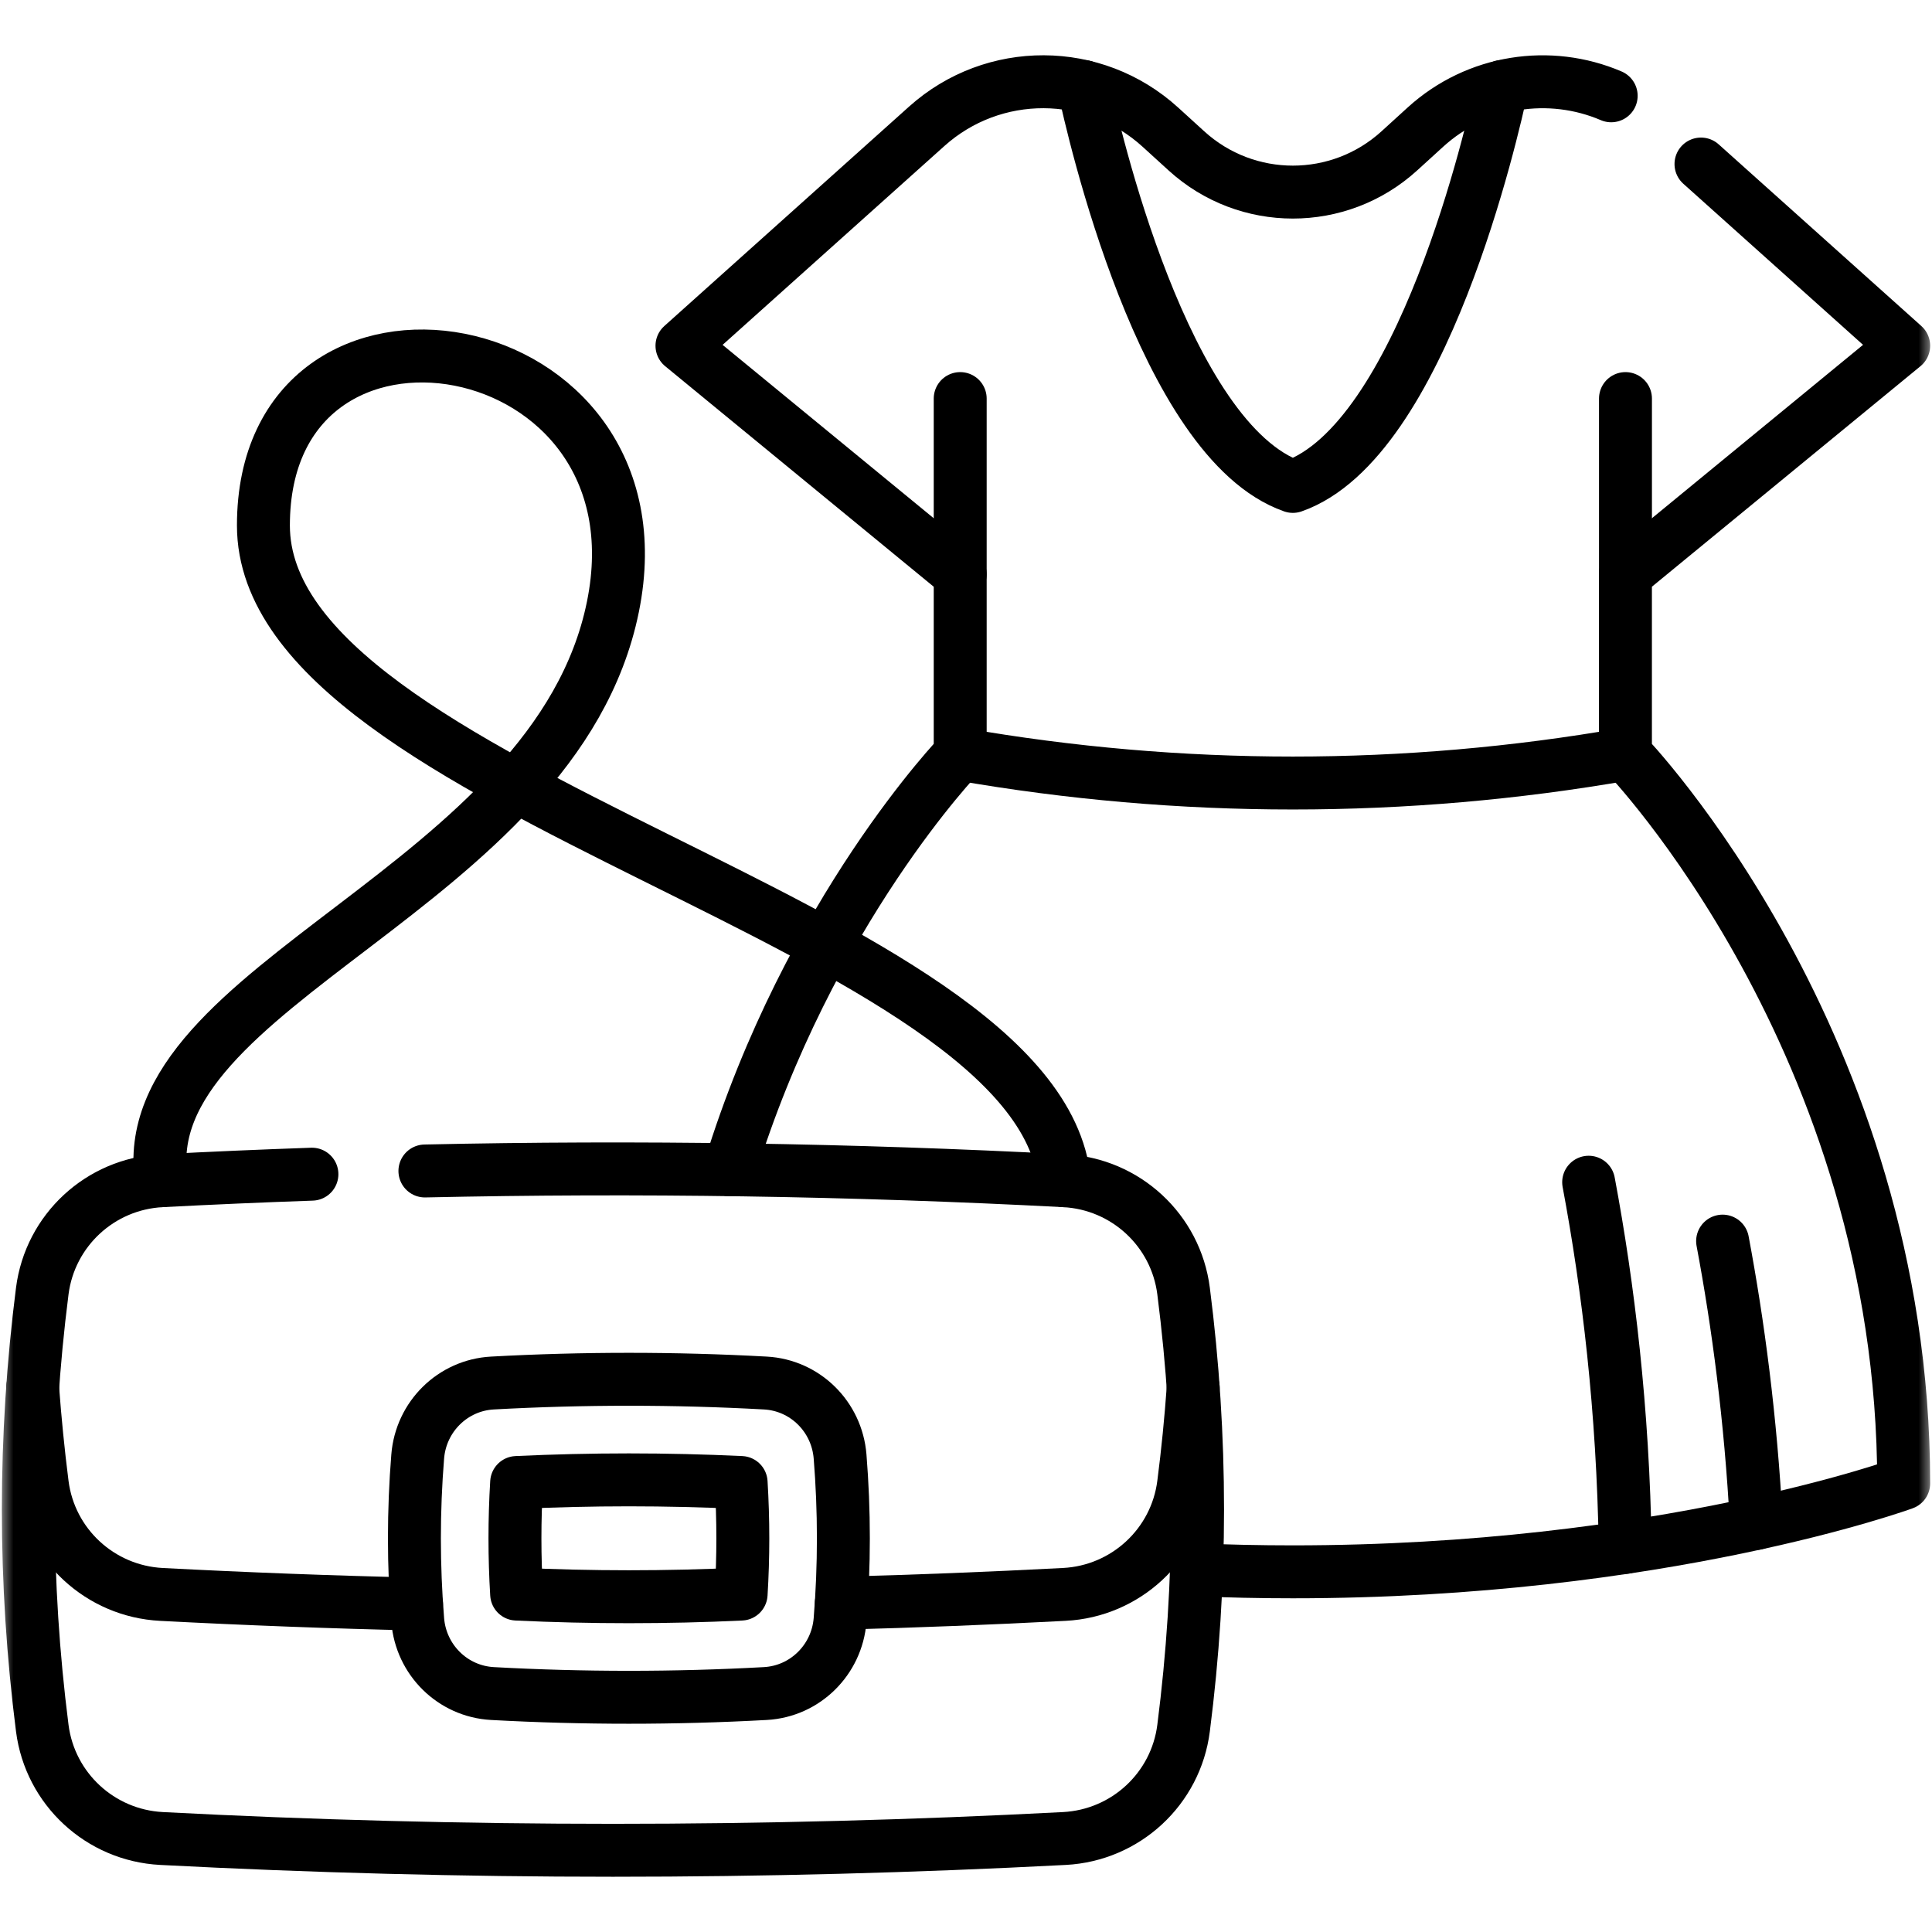
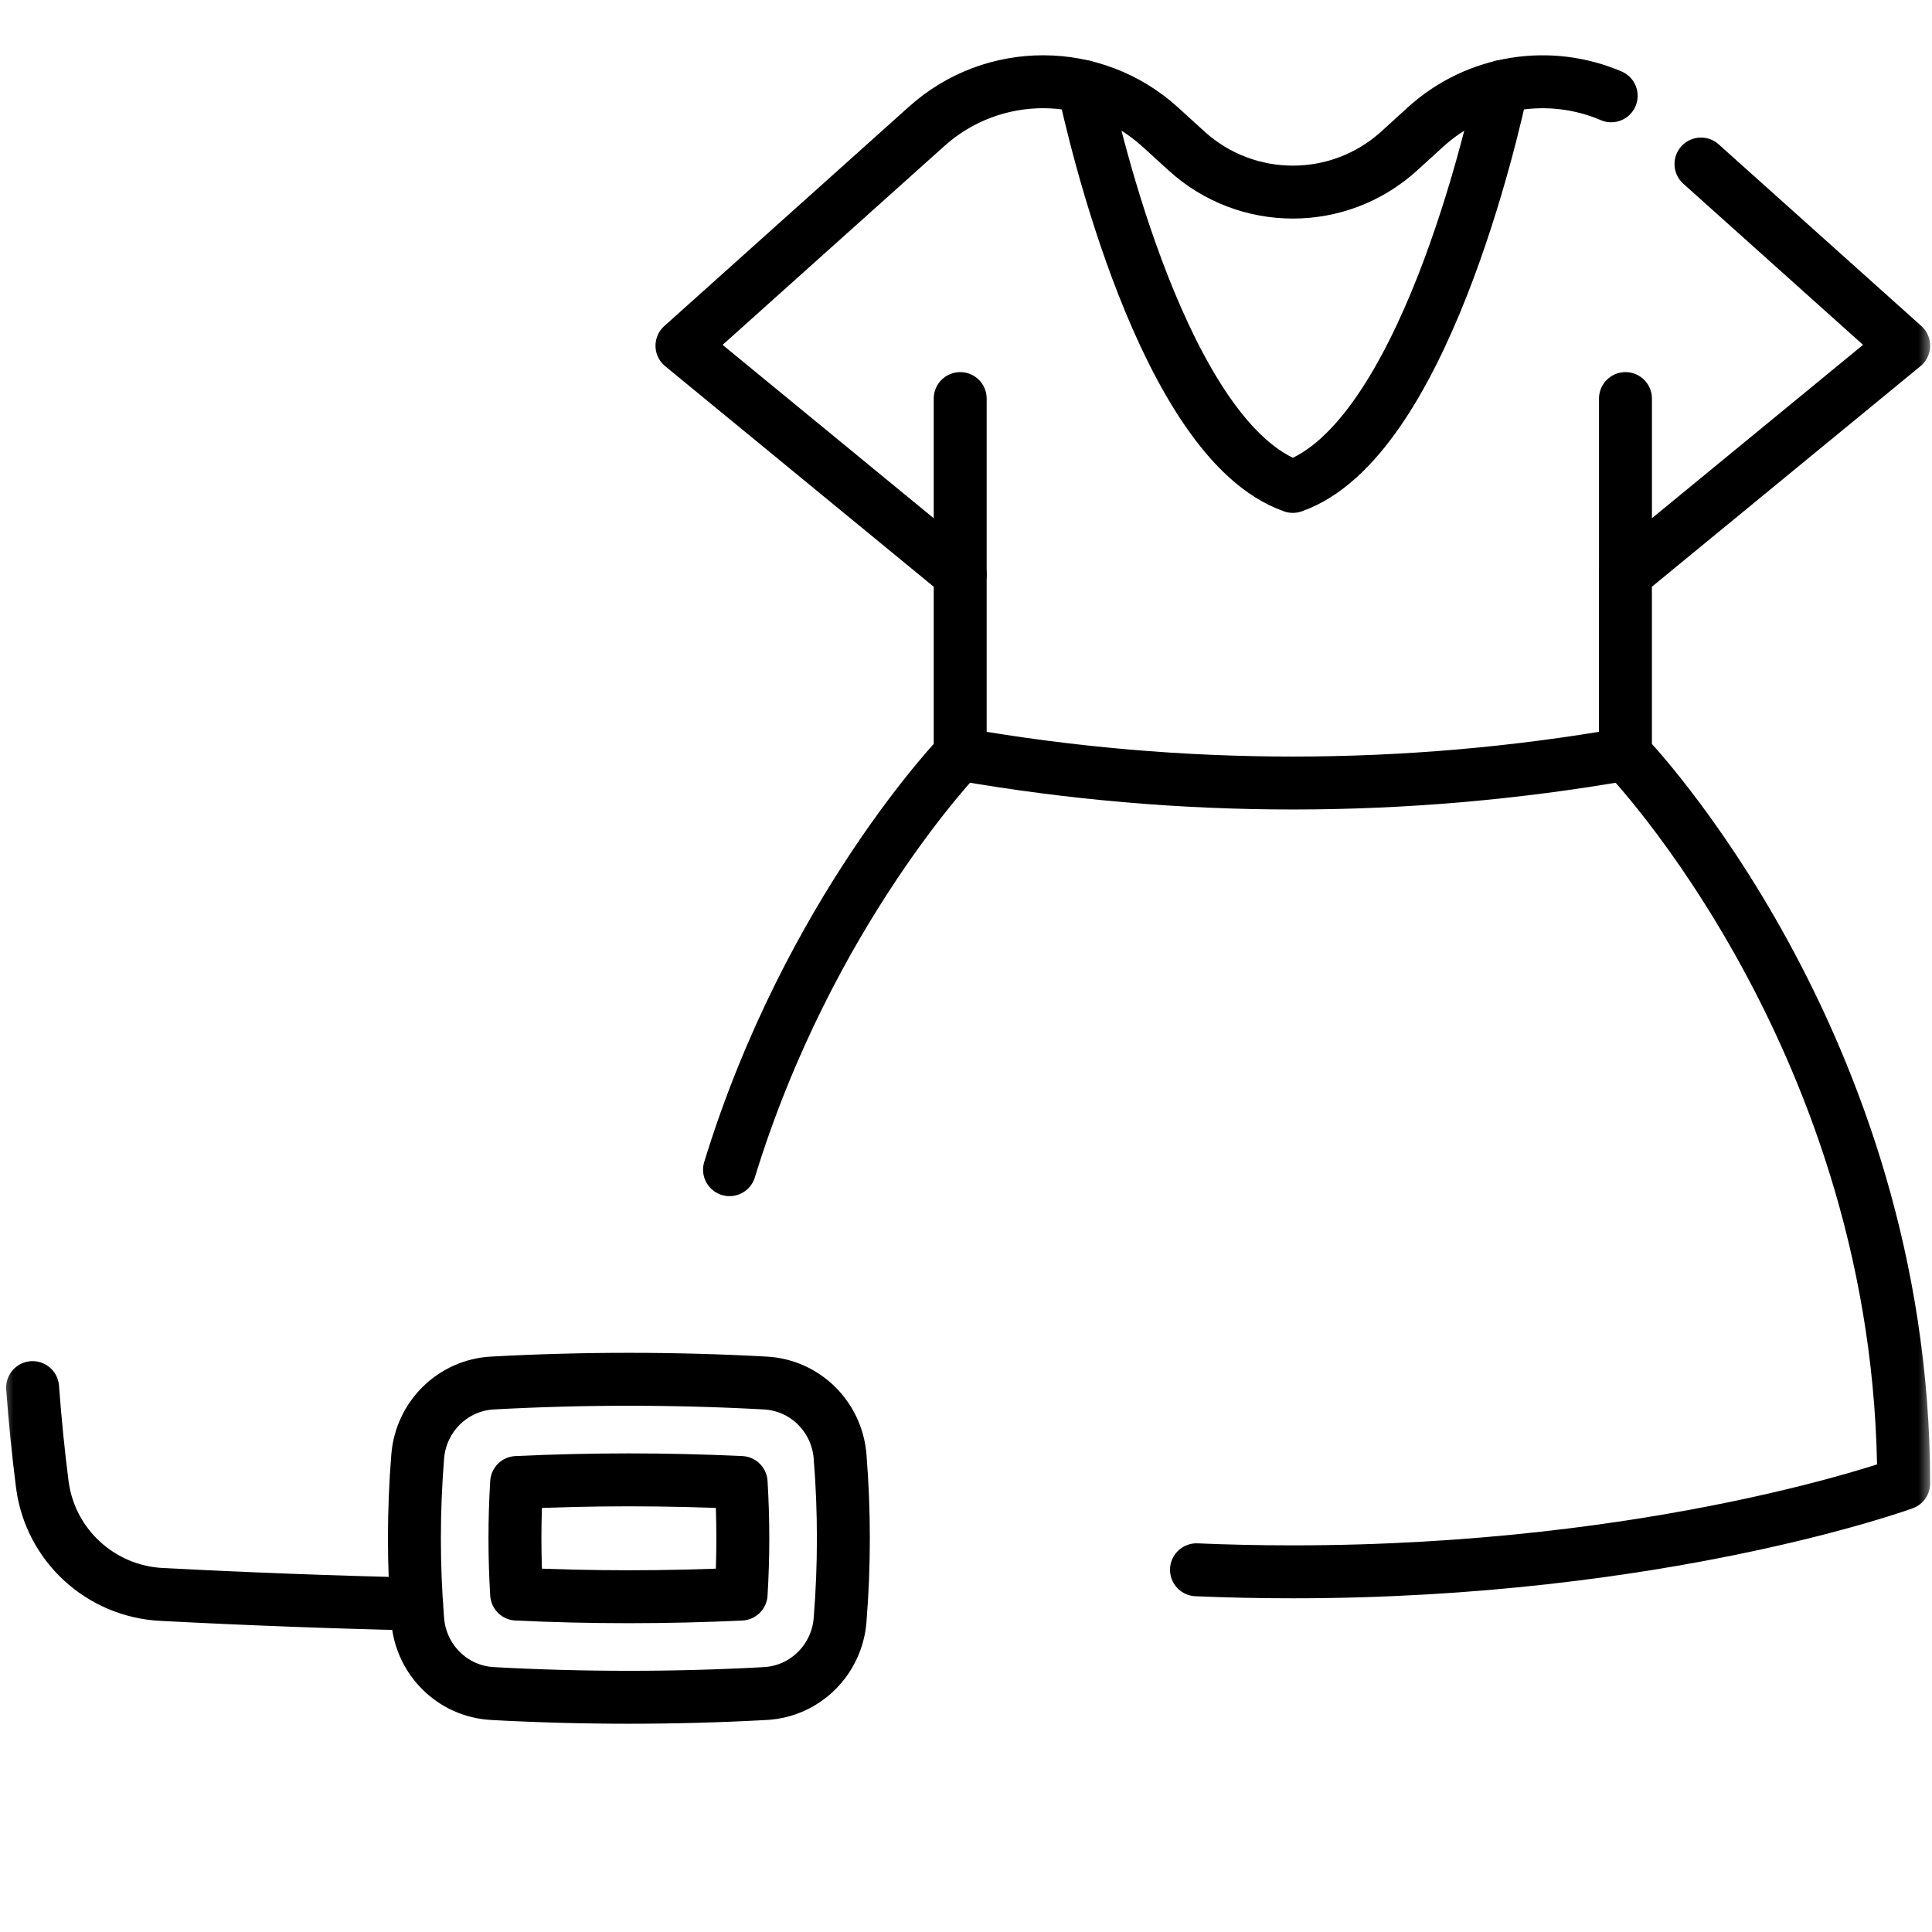
<svg xmlns="http://www.w3.org/2000/svg" width="73" height="73" viewBox="0 0 73 73" fill="none">
  <g id="icon Beauty &amp; Fashion">
    <g id="g2123">
      <g id="Clip path group">
        <mask id="mask0_737_351" style="mask-type:luminance" maskUnits="userSpaceOnUse" x="0" y="0" width="73" height="73">
          <g id="clippath">
            <path id="Vector" d="M1 72V1H72V72H1Z" fill="white" stroke="white" stroke-width="2" />
          </g>
        </mask>
        <g mask="url(#mask0_737_351)">
          <g id="Group">
            <g id="g2125">
              <g id="g2131">
                <path id="path2133" d="M27.565 44.196C30.568 34.409 36.281 28.497 36.281 28.497V21.697L25.768 13.064L35.019 4.77C37.533 2.516 41.346 2.53 43.843 4.803L44.83 5.702C47.108 7.777 50.592 7.777 52.872 5.702L53.859 4.803C55.81 3.027 58.567 2.63 60.878 3.62" stroke="black" stroke-width="2" stroke-linecap="round" stroke-linejoin="round" />
              </g>
              <g id="g2135">
                <path id="path2137" d="M64.271 6.198L71.93 13.063L61.417 21.696V28.497C61.417 28.497 71.93 39.375 71.93 56.05C71.93 56.05 62.78 59.391 48.849 59.391C47.596 59.391 46.381 59.364 45.209 59.314" stroke="black" stroke-width="2" stroke-linecap="round" stroke-linejoin="round" />
              </g>
              <g id="g2139">
-                 <path id="path2141" d="M60.027 44.67C60.767 48.617 61.328 53.262 61.408 58.466" stroke="black" stroke-width="2" stroke-linecap="round" stroke-linejoin="round" />
-               </g>
+                 </g>
              <g id="g2143">
-                 <path id="path2145" d="M65.088 46.895C65.677 50.032 66.152 53.611 66.362 57.56" stroke="black" stroke-width="2" stroke-linecap="round" stroke-linejoin="round" />
-               </g>
+                 </g>
              <g id="g2147">
                <path id="path2149" d="M36.281 21.696V15.06" stroke="black" stroke-width="2" stroke-linecap="round" stroke-linejoin="round" />
              </g>
              <g id="g2151">
                <path id="path2153" d="M61.418 21.696V15.06" stroke="black" stroke-width="2" stroke-linecap="round" stroke-linejoin="round" />
              </g>
              <g id="g2155">
                <path id="path2157" d="M61.417 28.498C53.101 29.949 44.596 29.949 36.281 28.498" stroke="black" stroke-width="2" stroke-linecap="round" stroke-linejoin="round" />
              </g>
              <g id="g2159">
-                 <path id="path2161" d="M16.055 44.245C24.11 44.068 32.164 44.192 40.22 44.613C42.531 44.732 44.429 46.486 44.721 48.782C45.426 54.287 45.426 59.792 44.721 65.297C44.429 67.593 42.531 69.346 40.22 69.467C28.847 70.061 17.474 70.061 6.1 69.467C3.789 69.346 1.891 67.593 1.597 65.297C0.895 59.792 0.895 54.287 1.597 48.782C1.891 46.486 3.788 44.732 6.1 44.613C7.995 44.514 9.891 44.432 11.786 44.366" stroke="black" stroke-width="2" stroke-linecap="round" stroke-linejoin="round" />
-               </g>
+                 </g>
              <g id="g2163">
-                 <path id="path2165" d="M31.789 60.576C34.599 60.503 37.408 60.391 40.219 60.244C42.529 60.124 44.429 58.371 44.721 56.077C44.879 54.861 44.998 53.644 45.085 52.429" stroke="black" stroke-width="2" stroke-linecap="round" stroke-linejoin="round" />
-               </g>
+                 </g>
              <g id="g2167">
                <path id="path2169" d="M1.232 52.43C1.322 53.645 1.442 54.861 1.597 56.078C1.889 58.373 3.787 60.125 6.1 60.245C9.312 60.413 12.526 60.535 15.738 60.608" stroke="black" stroke-width="2" stroke-linecap="round" stroke-linejoin="round" />
              </g>
              <g id="g2171">
                <path id="path2173" d="M28.918 63.99C25.481 64.178 22.043 64.178 18.607 63.99C17.102 63.907 15.903 62.717 15.783 61.215C15.617 59.154 15.617 57.092 15.783 55.032C15.903 53.53 17.103 52.339 18.607 52.257C22.043 52.069 25.481 52.069 28.918 52.257C30.423 52.339 31.621 53.529 31.742 55.032C31.908 57.092 31.908 59.154 31.742 61.215C31.621 62.716 30.422 63.907 28.918 63.99Z" stroke="black" stroke-width="2" stroke-linecap="round" stroke-linejoin="round" />
              </g>
              <g id="g2175">
                <path id="path2177" d="M23.762 60.332C22.356 60.332 20.932 60.299 19.521 60.232C19.436 58.83 19.436 57.417 19.521 56.016C20.933 55.95 22.356 55.916 23.762 55.916C25.168 55.916 26.592 55.95 28.003 56.016C28.089 57.418 28.089 58.83 28.003 60.232C26.592 60.299 25.168 60.332 23.762 60.332Z" stroke="black" stroke-width="2" stroke-linecap="round" stroke-linejoin="round" />
              </g>
              <g id="g2179">
-                 <path id="path2181" d="M40.218 44.613C39.257 34.869 9.953 29.985 9.953 19.855C9.953 9.724 25.329 12.258 23.158 22.93C20.987 33.602 4.958 37.171 6.099 44.612" stroke="black" stroke-width="2" stroke-linecap="round" stroke-linejoin="round" />
-               </g>
+                 </g>
              <g id="g2183">
                <path id="path2185" d="M40.951 3.27C41.292 4.874 43.962 16.667 48.85 18.379C53.738 16.667 56.409 4.874 56.751 3.27" stroke="black" stroke-width="2" stroke-linecap="round" stroke-linejoin="round" />
              </g>
            </g>
          </g>
        </g>
      </g>
    </g>
  </g>
</svg>